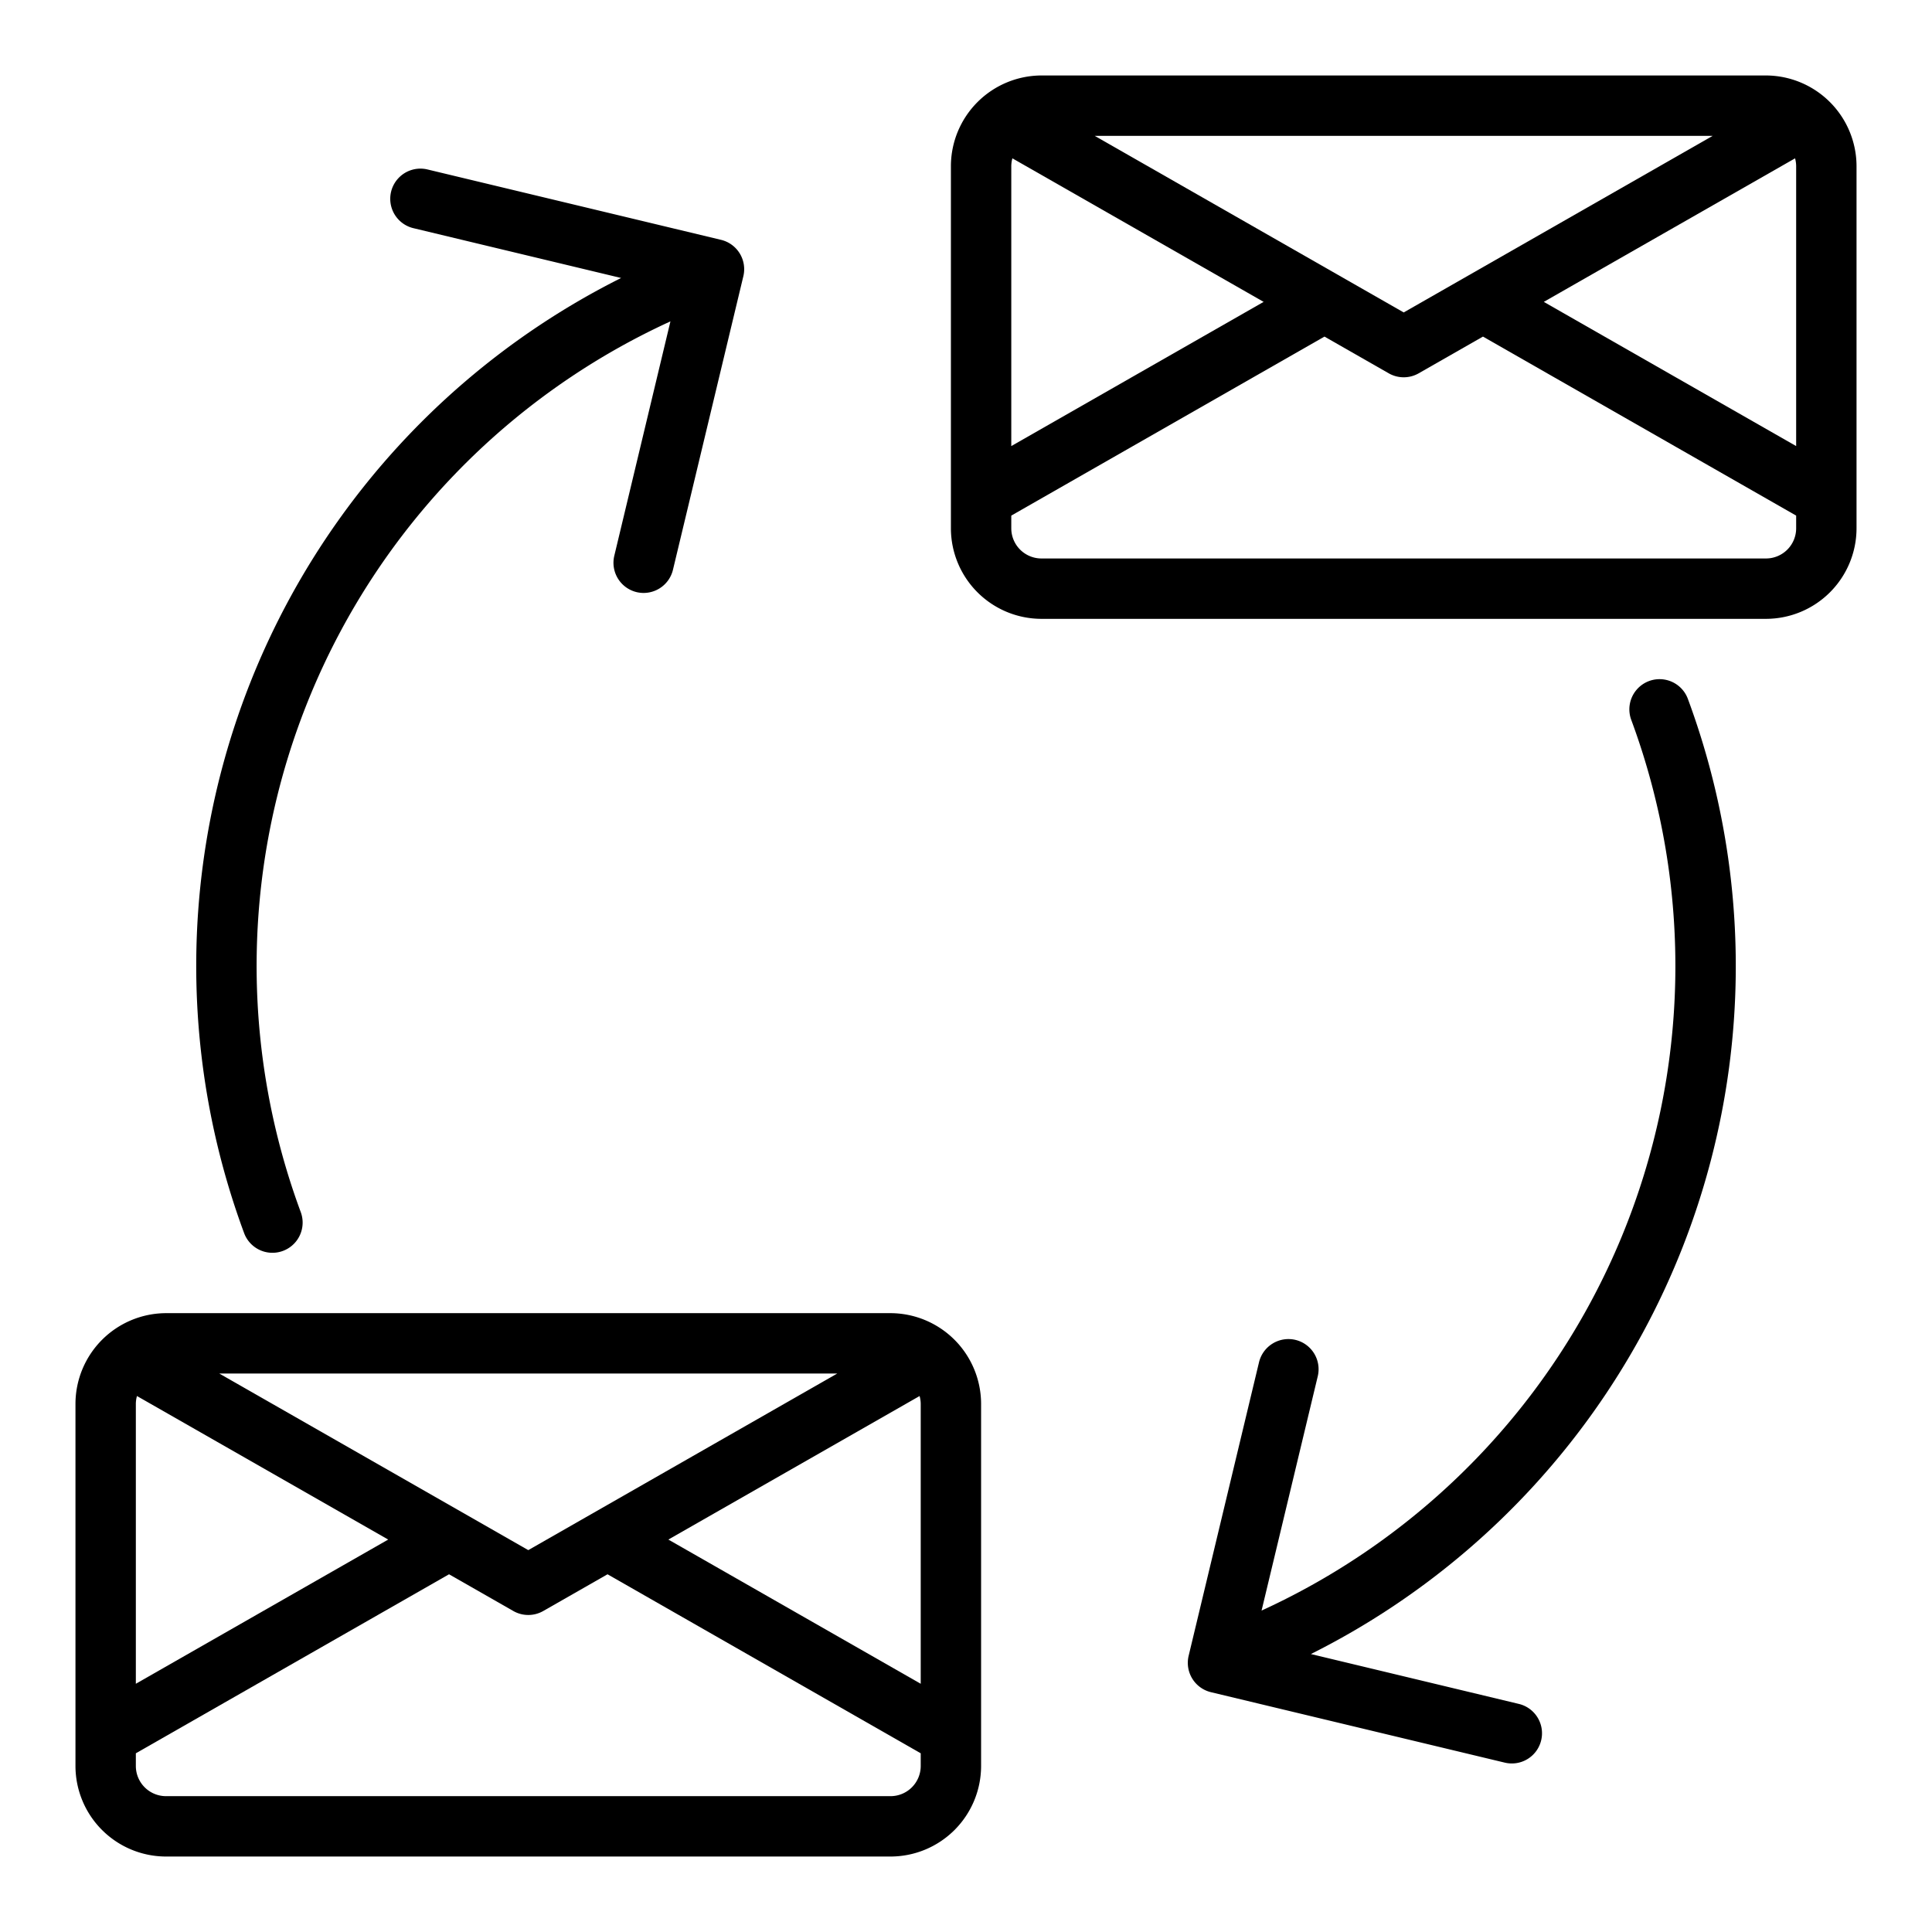
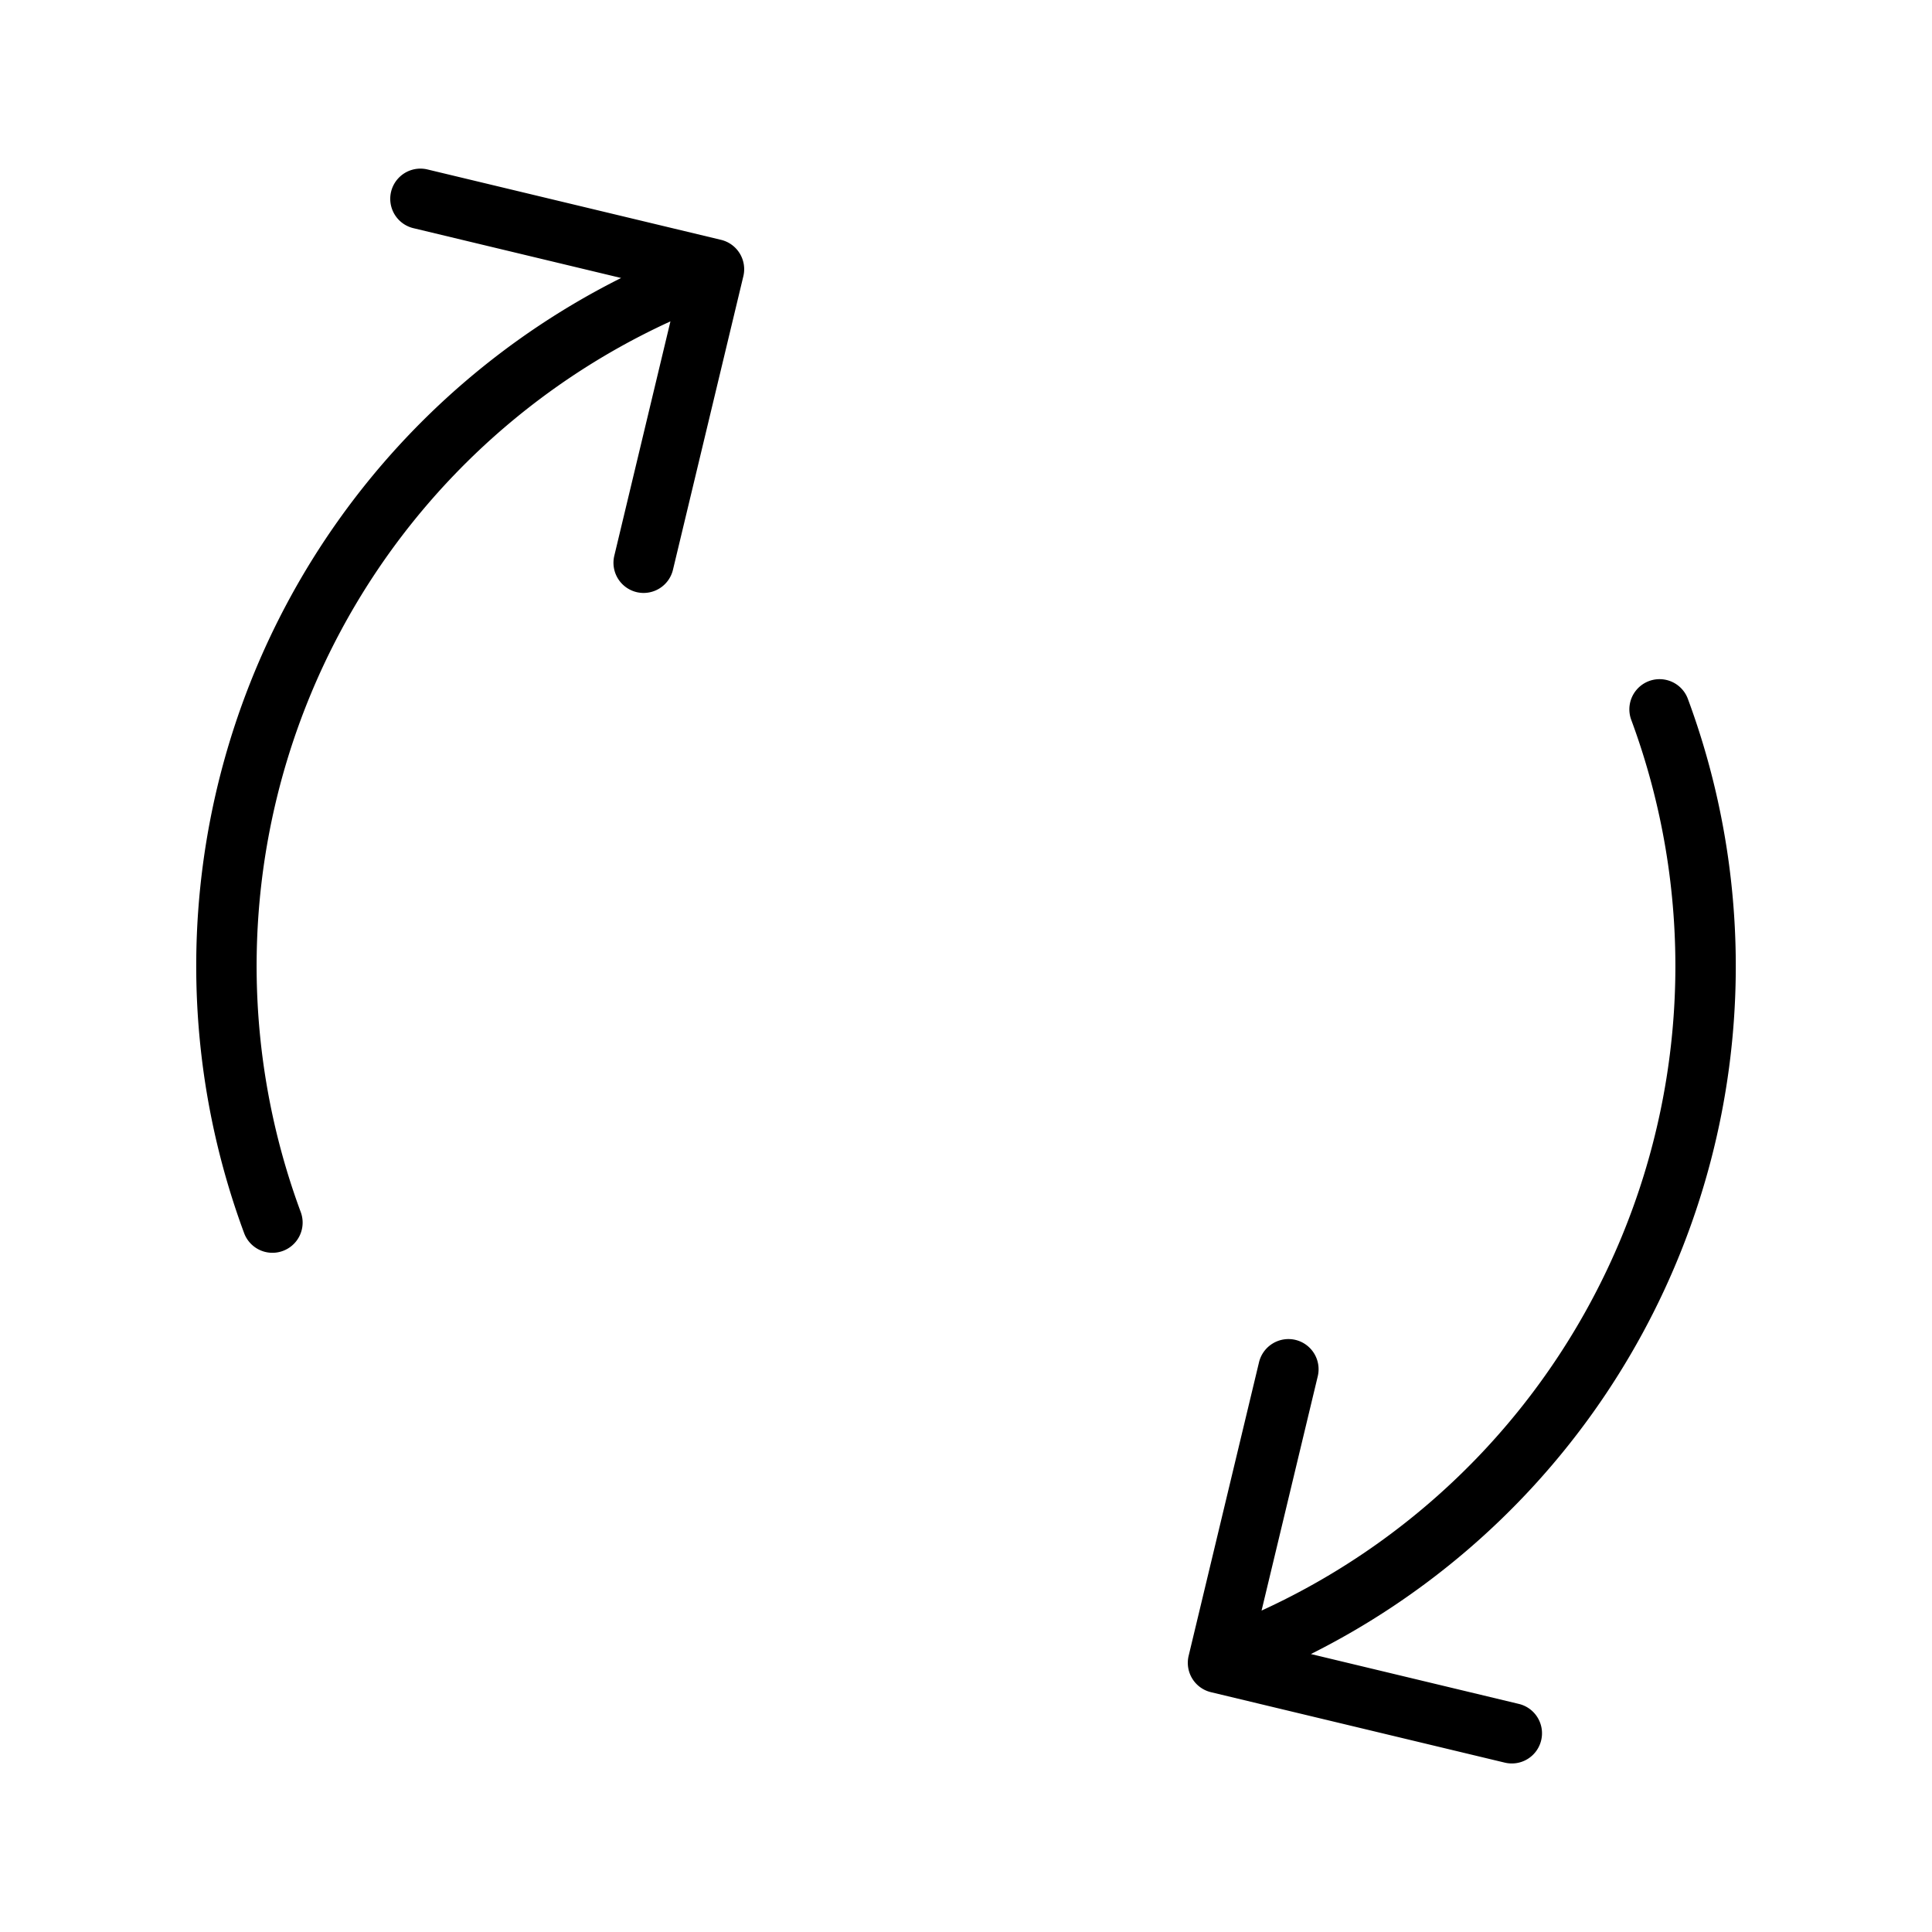
<svg xmlns="http://www.w3.org/2000/svg" width="128" height="128" viewBox="0 0 128 128">
  <title>Email 3</title>
-   <path d="M5,117a6.006,6.006,0,0,0,6,6H59a6.006,6.006,0,0,0,6-6V93a6.019,6.019,0,0,0-6-6H11a6.019,6.019,0,0,0-6,6ZM9,93a2,2,0,0,1,.074-.51L25.719,102,9,111.554Zm52,0v18.554L44.281,102l16.645-9.51A2,2,0,0,1,61,93Zm-26,9.7L14.529,91H55.471ZM59,119H11a2,2,0,0,1-2-2v-.84L29.75,104.3l4.258,2.433a2,2,0,0,0,1.984,0L40.25,104.3,61,116.16V117A2,2,0,0,1,59,119Z" />
-   <path d="M117,5H69a6.018,6.018,0,0,0-6,6V35a6.006,6.006,0,0,0,6,6h48a6.006,6.006,0,0,0,6-6V11A6.02,6.02,0,0,0,117,5ZM67,11a2,2,0,0,1,.074-.51L83.719,20,67,29.554Zm5.528-2h40.944L93,20.7Zm46.4,1.49A2,2,0,0,1,119,11V29.554L102.281,20ZM117,37H69a2,2,0,0,1-2-2v-.84L87.75,22.3l4.258,2.433a2,2,0,0,0,1.984,0L98.25,22.3,119,34.16V35A2,2,0,0,1,117,37Z" />
  <path d="M42.174,39.229a2,2,0,0,0,2.411-1.479L49.249,18.3A2,2,0,0,0,47.77,15.89L28.321,11.227a2,2,0,0,0-.932,3.89l13.761,3.3A50.971,50.971,0,0,0,16.175,81.7,2,2,0,0,0,19.924,80.3,46.962,46.962,0,0,1,44.418,21.292L40.7,36.816A2,2,0,0,0,42.174,39.229Z" />
  <path d="M85.826,88.771a2.007,2.007,0,0,0-2.412,1.479L78.751,109.7a2,2,0,0,0,1.479,2.412l19.45,4.663a2,2,0,1,0,.931-3.89l-13.761-3.3A50.969,50.969,0,0,0,111.825,46.3a2,2,0,1,0-3.75,1.394,46.96,46.96,0,0,1-24.493,59.011l3.723-15.524A2,2,0,0,0,85.826,88.771Z" />
</svg>